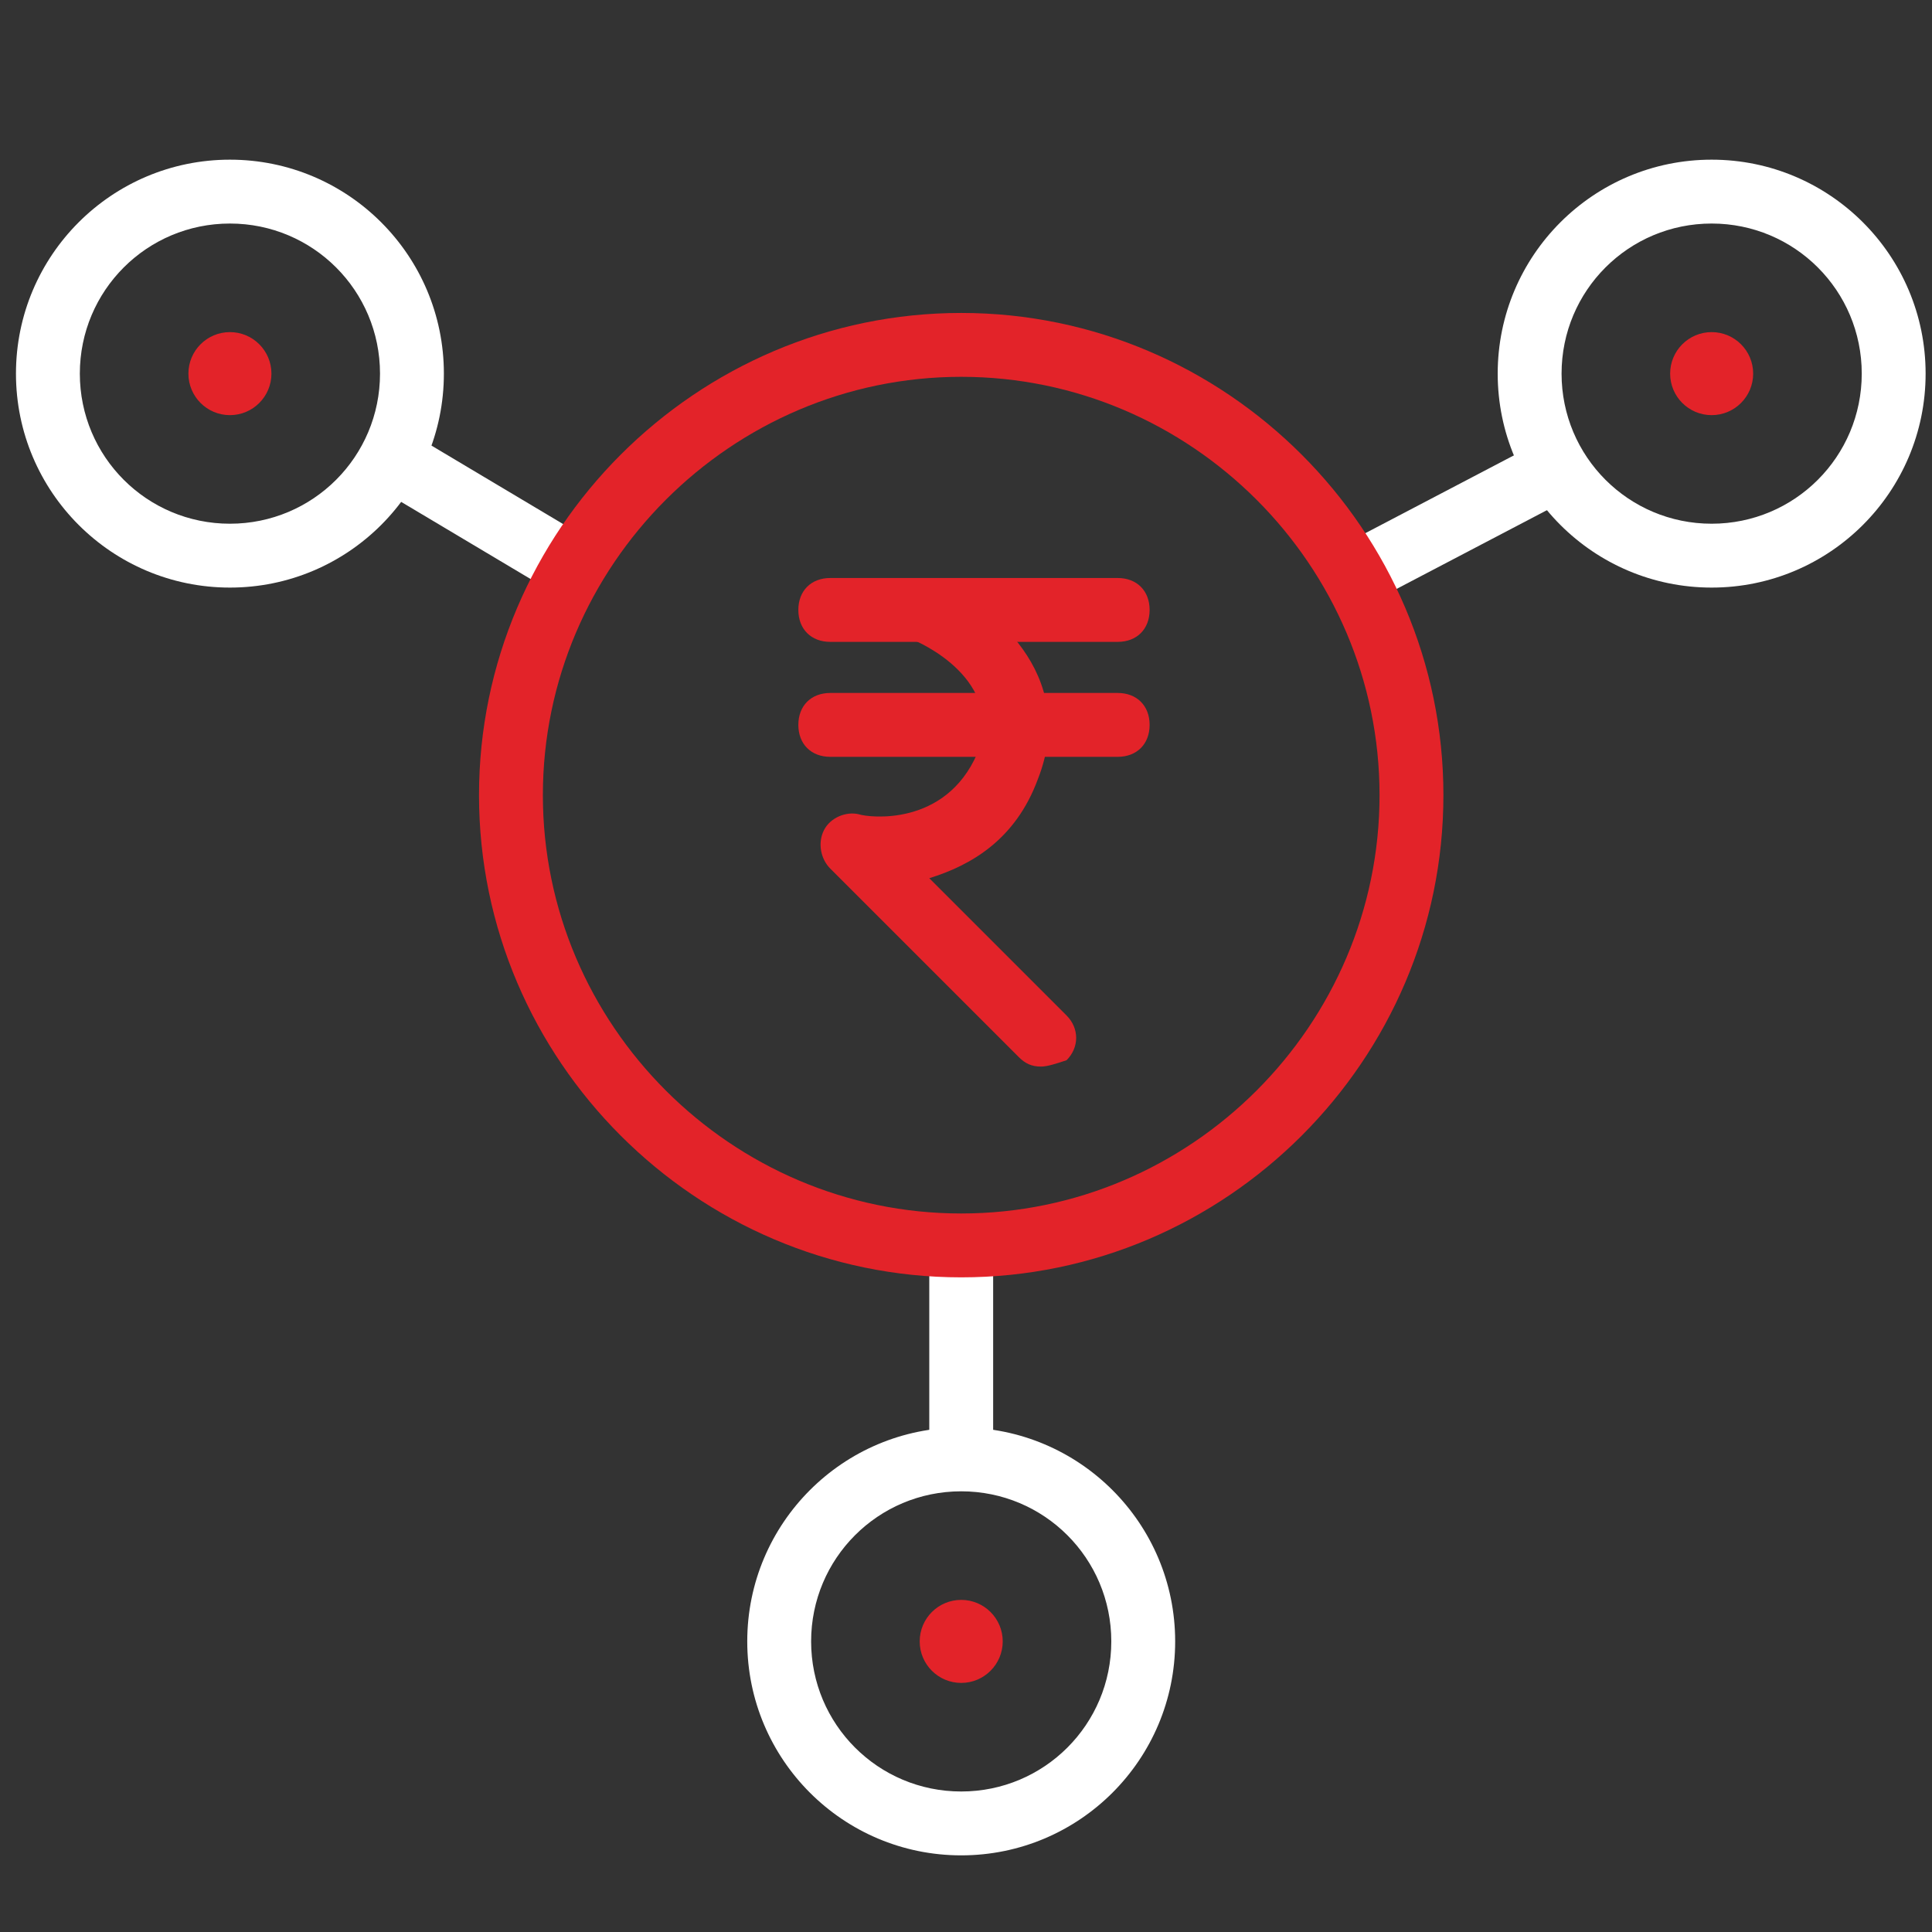
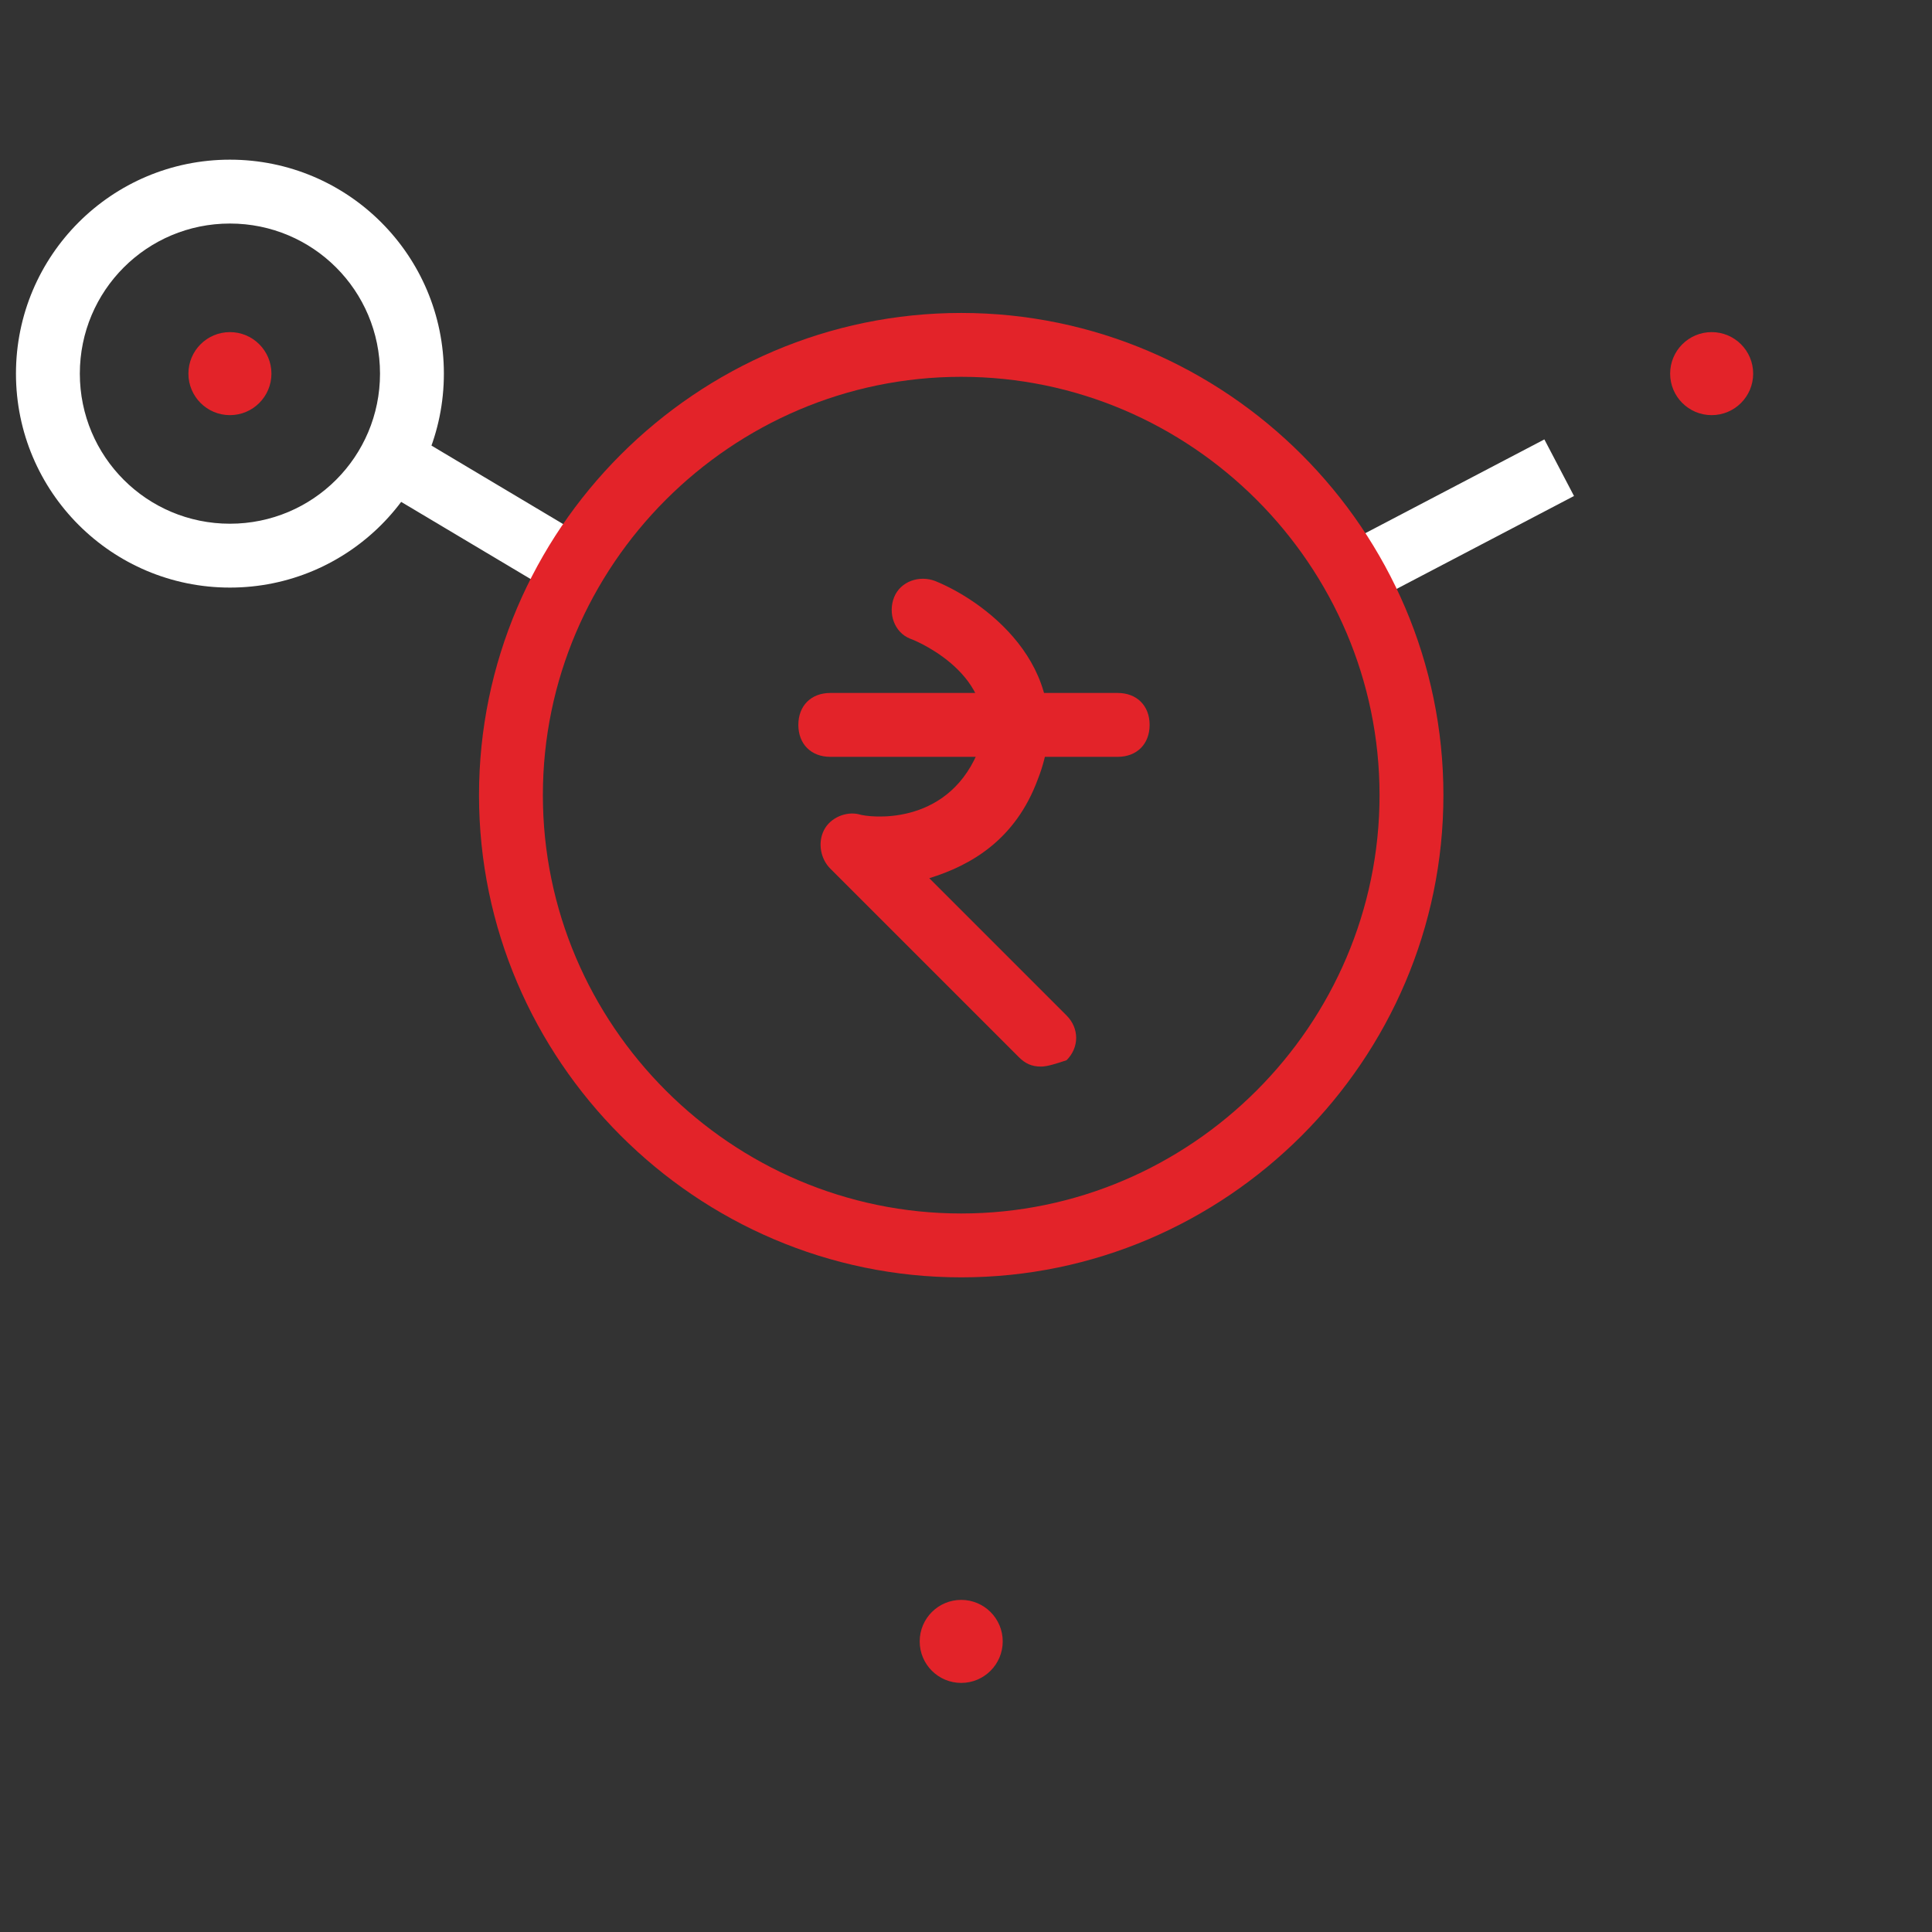
<svg xmlns="http://www.w3.org/2000/svg" version="1.1" id="Layer_1" x="0px" y="0px" viewBox="0 0 60.5 60.5" style="enable-background:new 0 0 60.5 60.5;" xml:space="preserve">
  <rect x="0" y="0" width="60.5" height="60.5" fill="#333333" stroke="none" />
  <style type="text/css">
	.st0{fill:#E32329;}
	.st1{fill:#FFFFFF;}
</style>
  <g>
    <g>
-       <path class="st0" d="M35,20.1h-9c-0.6,0-1-0.4-1-1s0.4-1,1-1h9c0.6,0,1,0.4,1,1S35.6,20.1,35,20.1z" />
-     </g>
+       </g>
    <g>
      <path class="st0" d="M35,23.7h-9c-0.6,0-1-0.4-1-1s0.4-1,1-1h9c0.6,0,1,0.4,1,1S35.6,23.7,35,23.7z" />
    </g>
    <g>
      <path class="st0" d="M32.6,33.4c-0.3,0-0.5-0.1-0.7-0.3L26,27.2c-0.3-0.3-0.4-0.8-0.2-1.2c0.2-0.4,0.7-0.6,1.1-0.5    c0.3,0.1,2.7,0.4,3.7-1.9c0.9-2.3-1.8-3.5-2.1-3.6c-0.5-0.2-0.7-0.8-0.5-1.3s0.8-0.7,1.3-0.5c1.7,0.7,4.5,2.9,3.2,6.2    c-0.7,1.9-2.1,2.7-3.4,3.1l4.3,4.3c0.4,0.4,0.4,1,0,1.4C33.1,33.3,32.8,33.4,32.6,33.4z" />
    </g>
  </g>
  <rect x="42.1" y="15.3" transform="matrix(0.886 -0.464 0.464 0.886 -2.329 23.033)" class="st1" width="7.1" height="2" />
  <rect x="14.1" y="12.8" transform="matrix(0.512 -0.859 0.859 0.512 -6.487 20.777)" class="st1" width="2" height="6.6" />
-   <rect x="29.1" y="39" class="st1" width="2" height="6.7" />
  <path class="st0" d="M30.1,40C21.8,40,15,33.2,15,24.9c0-8.3,6.8-15.1,15.1-15.1c8.3,0,15.1,6.8,15.1,15.1  C45.2,33.2,38.4,40,30.1,40z M30.1,11.8c-7.2,0-13.1,5.9-13.1,13.1C17,32.1,22.9,38,30.1,38c7.2,0,13.1-5.9,13.1-13.1  C43.2,17.7,37.3,11.8,30.1,11.8z" />
  <path class="st1" d="M7.2,18.4c-3.7,0-6.7-3-6.7-6.7S3.5,5,7.2,5s6.7,3,6.7,6.7S10.9,18.4,7.2,18.4z M7.2,7c-2.6,0-4.7,2.1-4.7,4.7  c0,2.6,2.1,4.7,4.7,4.7c2.6,0,4.7-2.1,4.7-4.7C11.9,9.1,9.8,7,7.2,7z" />
  <circle class="st0" cx="7.2" cy="11.7" r="1.3" />
  <circle class="st0" cx="53.6" cy="11.7" r="1.3" />
  <circle class="st0" cx="30.1" cy="51.4" r="1.3" />
-   <path class="st1" d="M53.6,18.4c-3.7,0-6.7-3-6.7-6.7s3-6.7,6.7-6.7s6.7,3,6.7,6.7S57.3,18.4,53.6,18.4z M53.6,7  c-2.6,0-4.7,2.1-4.7,4.7c0,2.6,2.1,4.7,4.7,4.7c2.6,0,4.7-2.1,4.7-4.7C58.3,9.1,56.2,7,53.6,7z" />
-   <path class="st1" d="M30.1,58.1c-3.7,0-6.7-3-6.7-6.7s3-6.7,6.7-6.7c3.7,0,6.7,3,6.7,6.7S33.8,58.1,30.1,58.1z M30.1,46.7  c-2.6,0-4.7,2.1-4.7,4.7c0,2.6,2.1,4.7,4.7,4.7c2.6,0,4.7-2.1,4.7-4.7C34.8,48.8,32.7,46.7,30.1,46.7z" />
</svg>